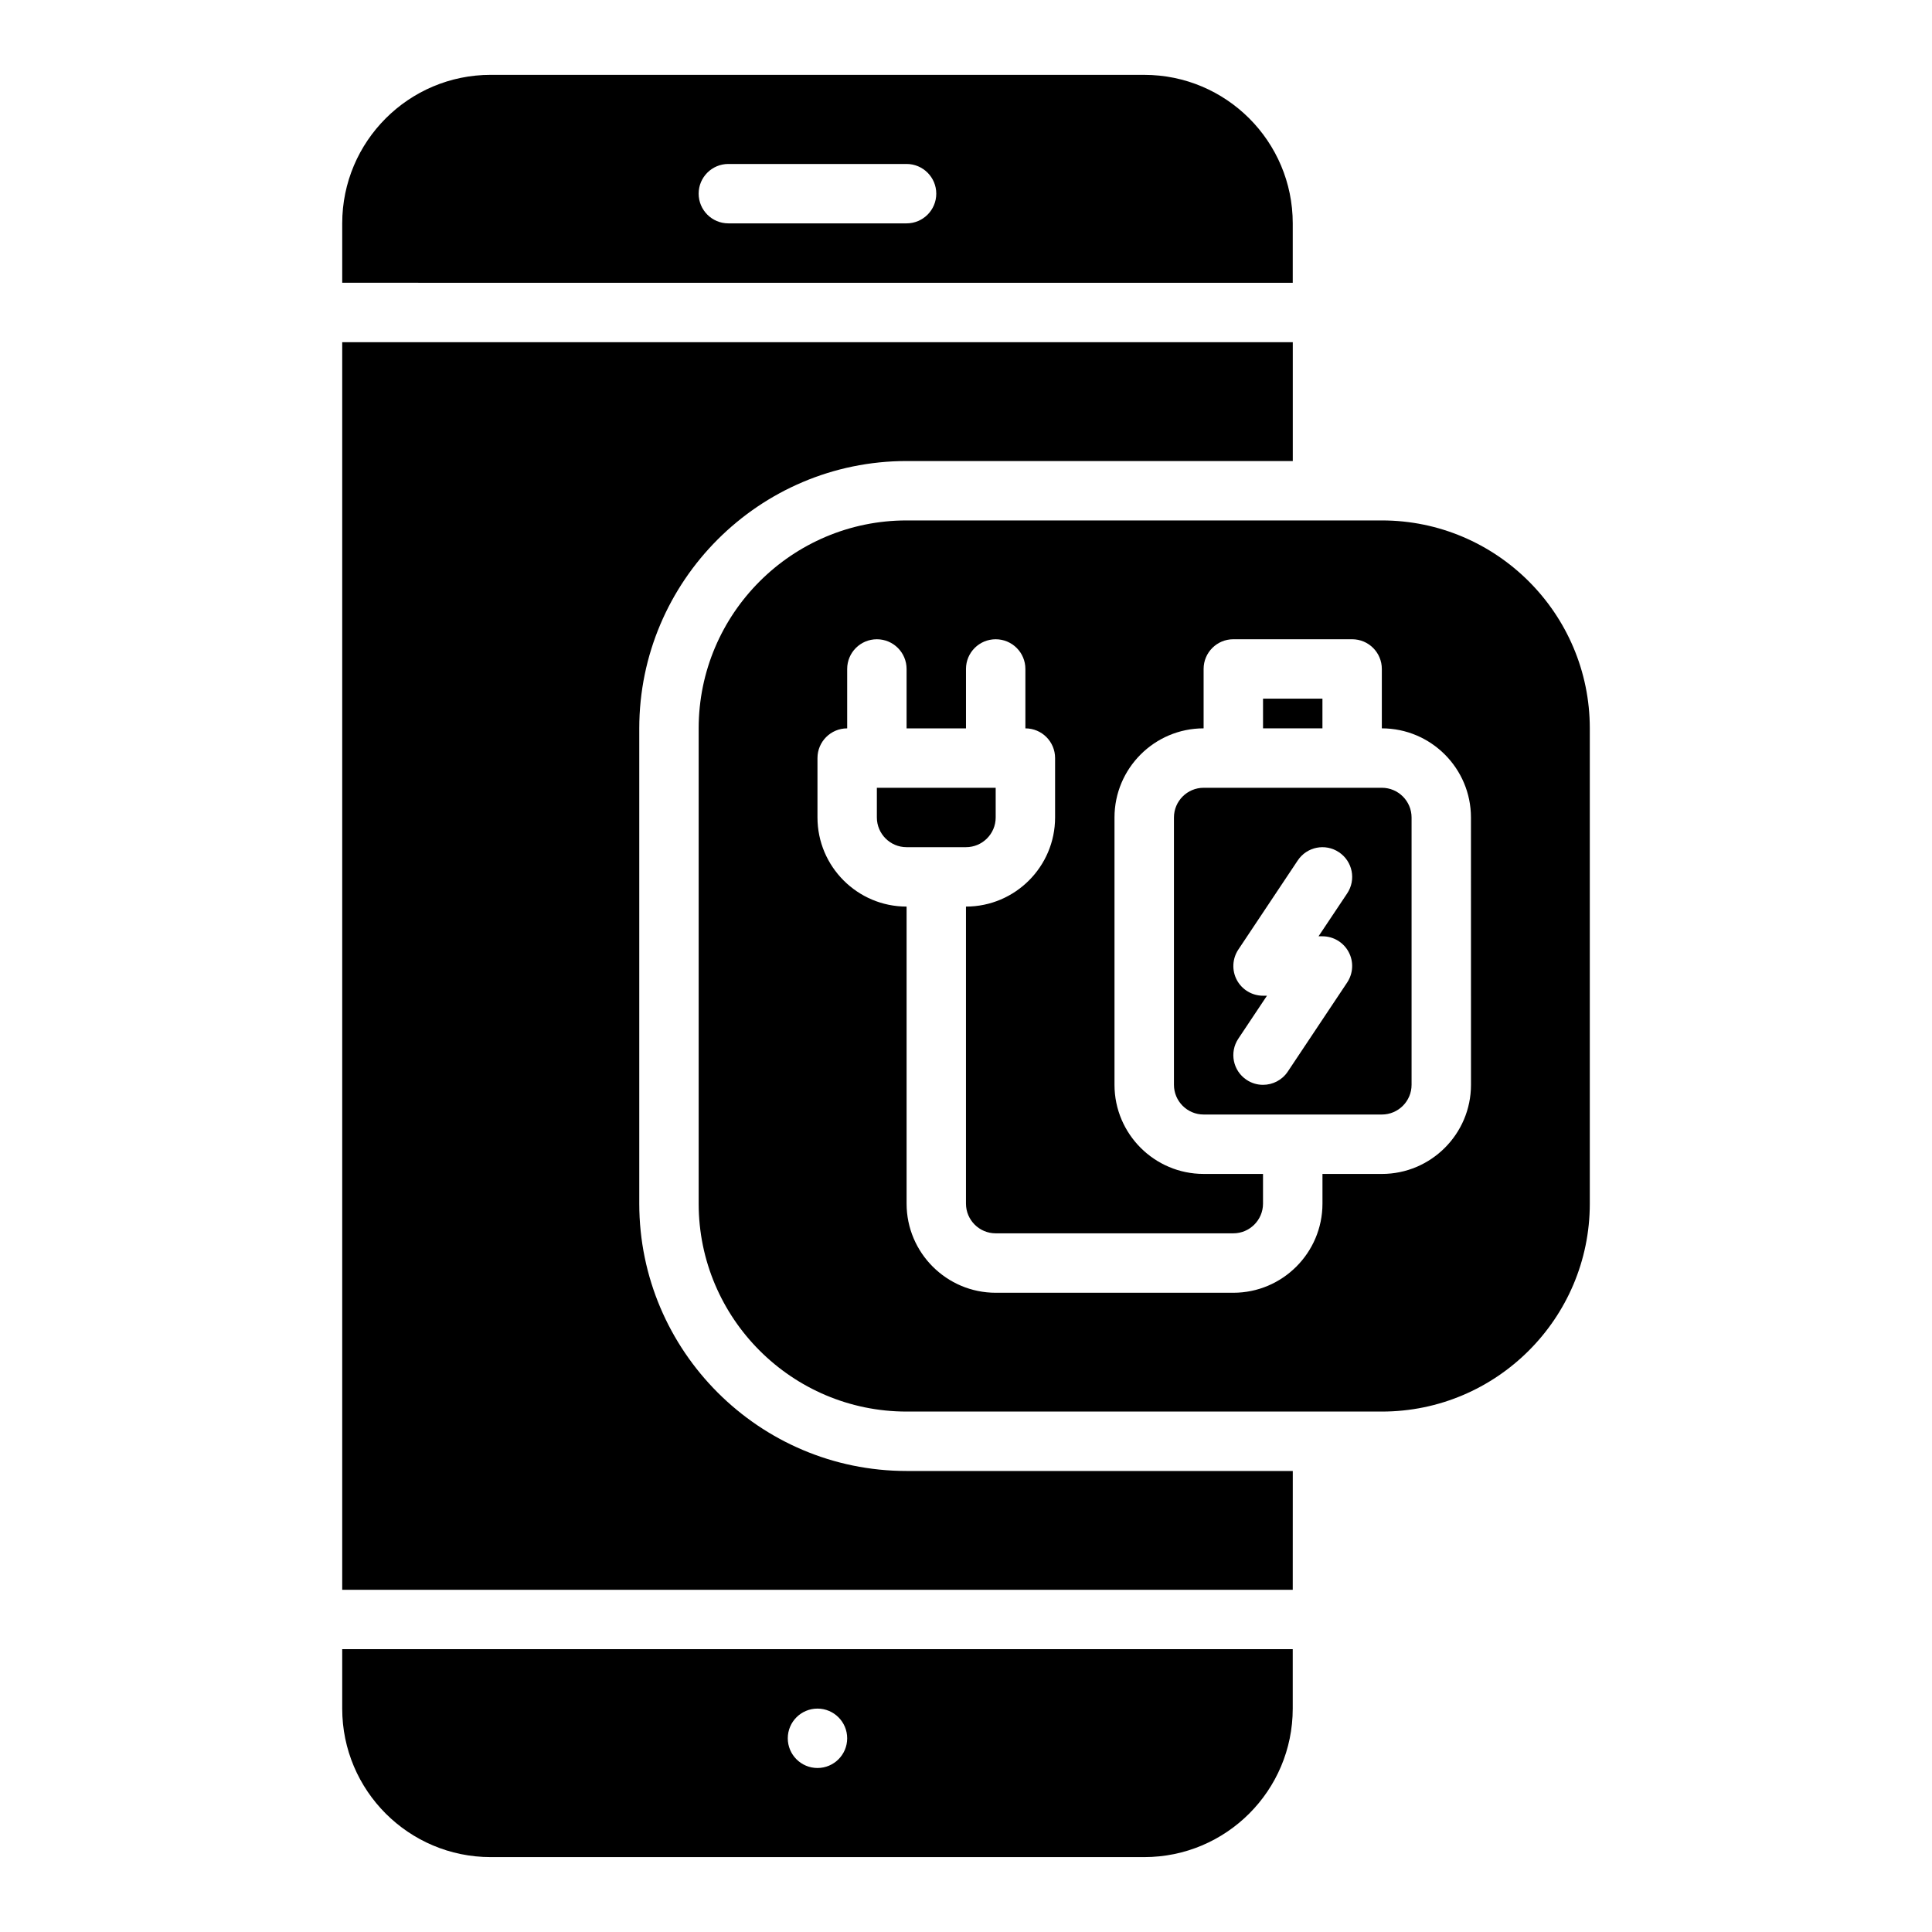
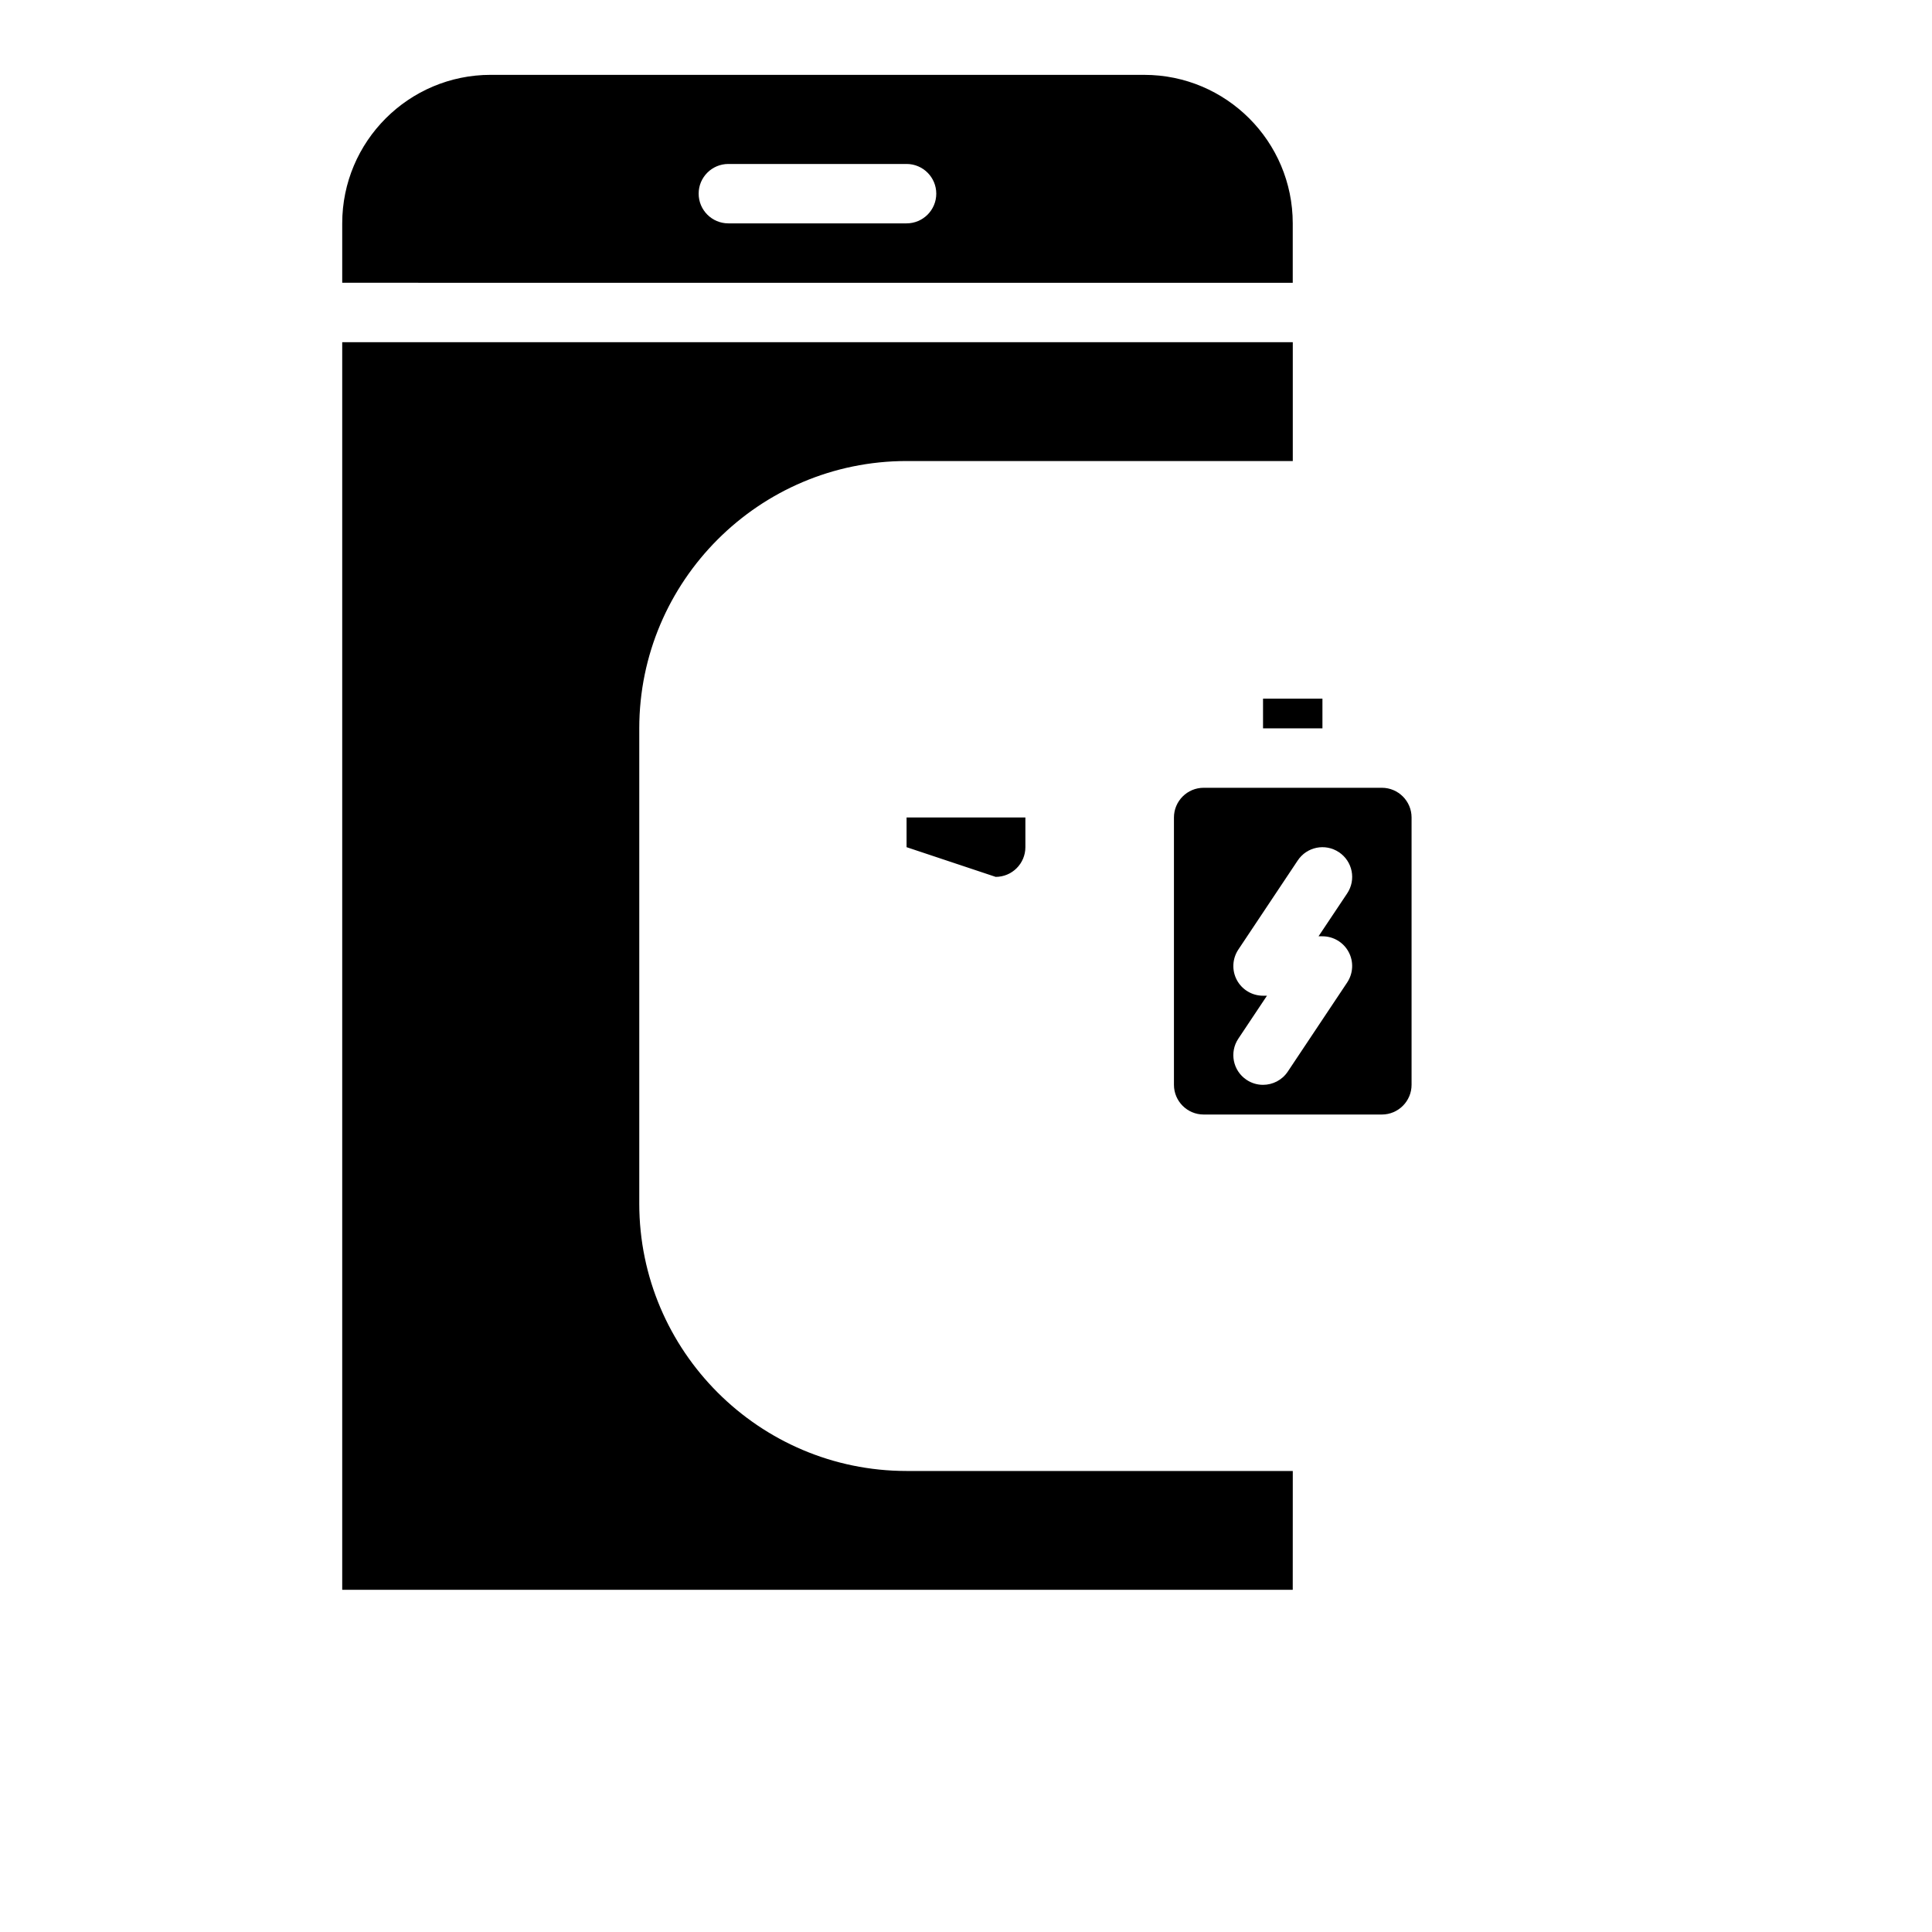
<svg xmlns="http://www.w3.org/2000/svg" fill="#000000" width="800px" height="800px" version="1.1" viewBox="144 144 512 512">
  <g>
-     <path d="m384.25 368.51c-4.344 0-7.871-3.535-7.871-7.871v-7.871h31.488v7.871c0 4.336-3.527 7.871-7.871 7.871z" />
+     <path d="m384.25 368.51v-7.871h31.488v7.871c0 4.336-3.527 7.871-7.871 7.871z" />
    <path d="m510.21 352.77h-47.23c-4.344 0-7.871 3.535-7.871 7.871v70.848c0 4.336 3.527 7.871 7.871 7.871h47.23c4.344 0 7.871-3.535 7.871-7.871v-70.848c0-4.336-3.527-7.871-7.871-7.871zm-9.195 51.602-15.742 23.617c-1.512 2.273-4.016 3.504-6.559 3.504-1.496 0-3.016-0.426-4.359-1.324-3.621-2.41-4.598-7.297-2.18-10.918l7.586-11.375h-1.039c-2.906 0-5.574-1.598-6.941-4.156-1.371-2.559-1.211-5.668 0.395-8.078l15.742-23.617c2.402-3.613 7.281-4.606 10.918-2.18 3.621 2.41 4.598 7.297 2.18 10.918l-7.59 11.367h1.039c2.906 0 5.574 1.598 6.941 4.156 1.375 2.559 1.215 5.668-0.391 8.086z" />
    <path d="m494.46 337.02h-15.742v-7.871h15.742z" />
-     <path d="m510.21 281.92h-125.95c-30.387 0-55.105 24.719-55.105 55.105v125.95c0 30.387 24.719 55.105 55.105 55.105h125.95c30.387 0 55.105-24.719 55.105-55.105v-125.95c0-30.387-24.719-55.105-55.105-55.105zm23.617 149.57c0 13.02-10.598 23.617-23.617 23.617h-15.742v7.871c0 13.02-10.598 23.617-23.617 23.617h-62.977c-13.02 0-23.617-10.598-23.617-23.617v-78.723c-13.02 0-23.617-10.598-23.617-23.617v-15.742c0-4.344 3.519-7.871 7.871-7.871v-15.742c0-4.344 3.519-7.871 7.871-7.871 4.352 0 7.871 3.527 7.871 7.871v15.742h15.742v-15.742c0-4.344 3.519-7.871 7.871-7.871 4.352 0 7.871 3.527 7.871 7.871v15.742c4.352 0 7.871 3.527 7.871 7.871v15.742c0 13.02-10.598 23.617-23.617 23.617v78.719c0 4.336 3.527 7.871 7.871 7.871h62.977c4.344 0 7.871-3.535 7.871-7.871v-7.871h-15.742c-13.02 0-23.617-10.598-23.617-23.617v-70.848c0-13.02 10.598-23.617 23.617-23.617v-15.742c0-4.344 3.519-7.871 7.871-7.871h31.488c4.352 0 7.871 3.527 7.871 7.871v15.742c13.02 0 23.617 10.598 23.617 23.617z" />
    <path d="m486.59 565.31h-251.9v-330.62h251.91v31.488h-102.34c-39.047 0-70.848 31.805-70.848 70.848v125.95c0 39.047 31.805 70.848 70.848 70.848h102.34z" />
    <path d="m486.59 218.94v-15.742c0-21.727-17.633-39.359-39.359-39.359l-173.18-0.004c-21.727 0-39.359 17.633-39.359 39.359v15.742zm-149.57-31.488h47.23c4.344 0 7.871 3.527 7.871 7.871s-3.527 7.871-7.871 7.871h-47.23c-4.344 0-7.871-3.527-7.871-7.871-0.004-4.344 3.523-7.871 7.871-7.871z" />
-     <path d="m234.69 581.05v15.742c0 21.727 17.633 39.359 39.359 39.359h173.18c21.727 0 39.359-17.633 39.359-39.359v-15.742zm125.95 31.488c-4.344 0-7.871-3.527-7.871-7.871s3.527-7.871 7.871-7.871 7.871 3.527 7.871 7.871c0.004 4.344-3.523 7.871-7.871 7.871z" />
  </g>
</svg>